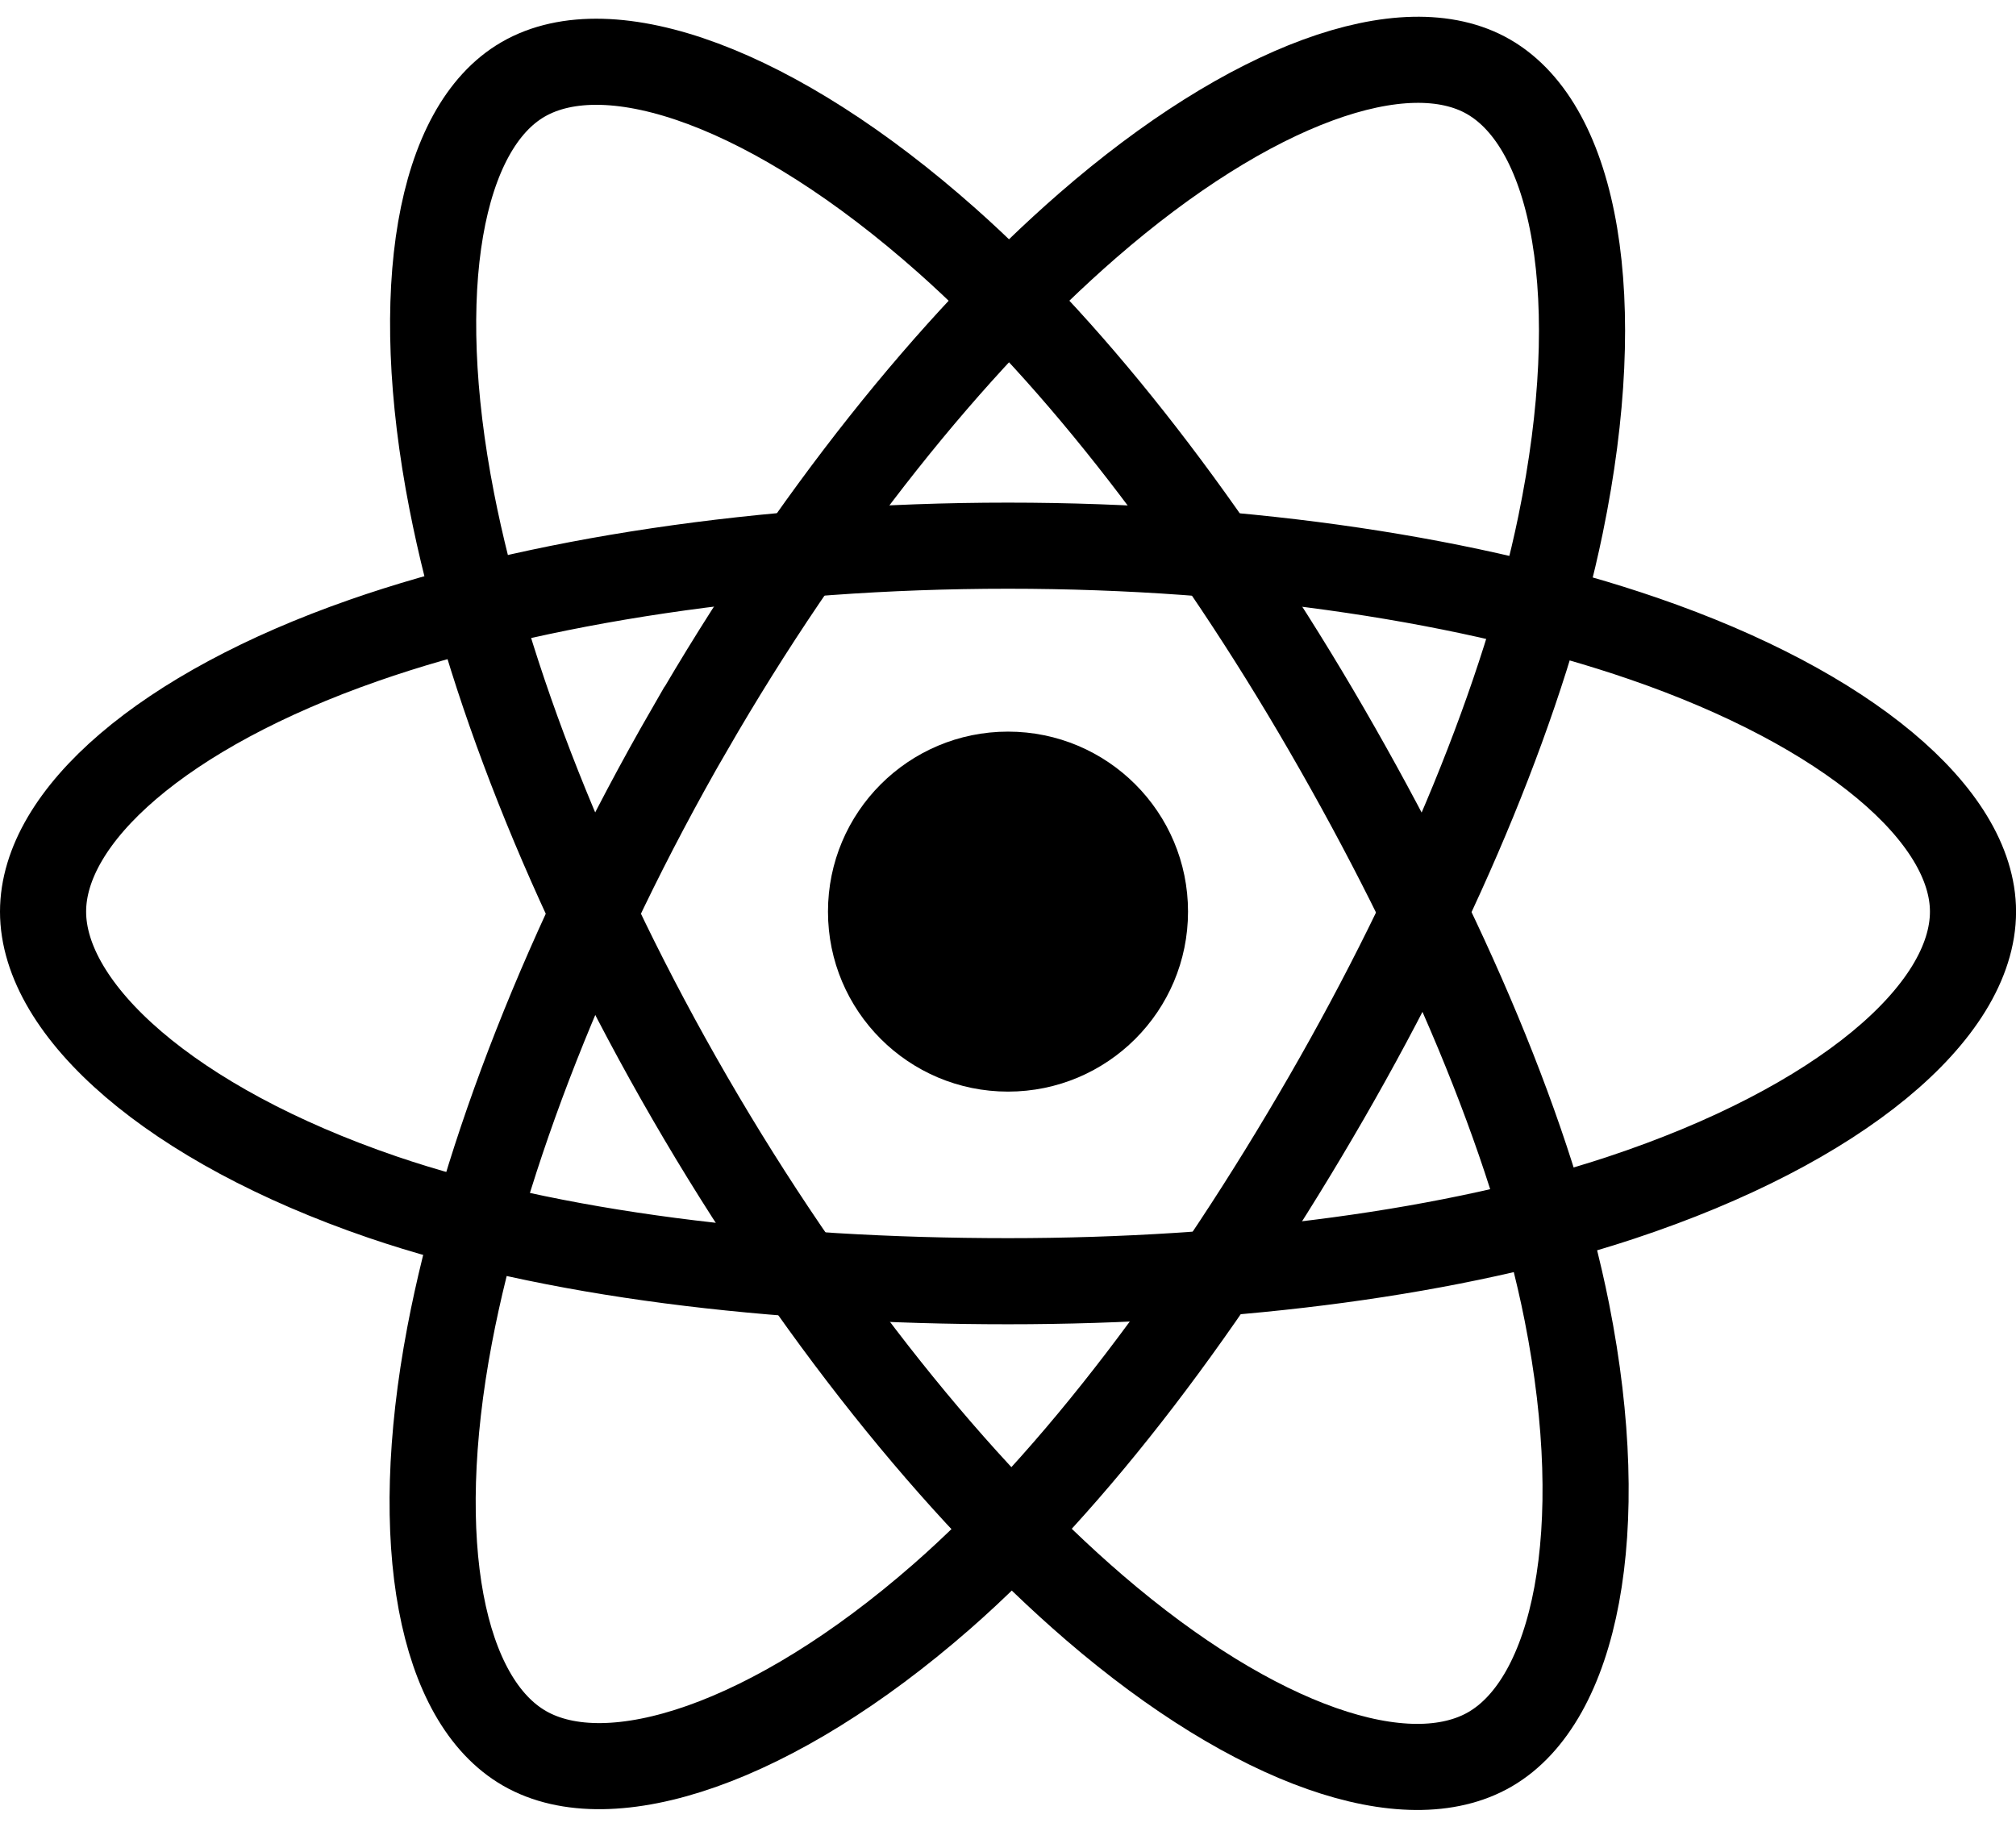
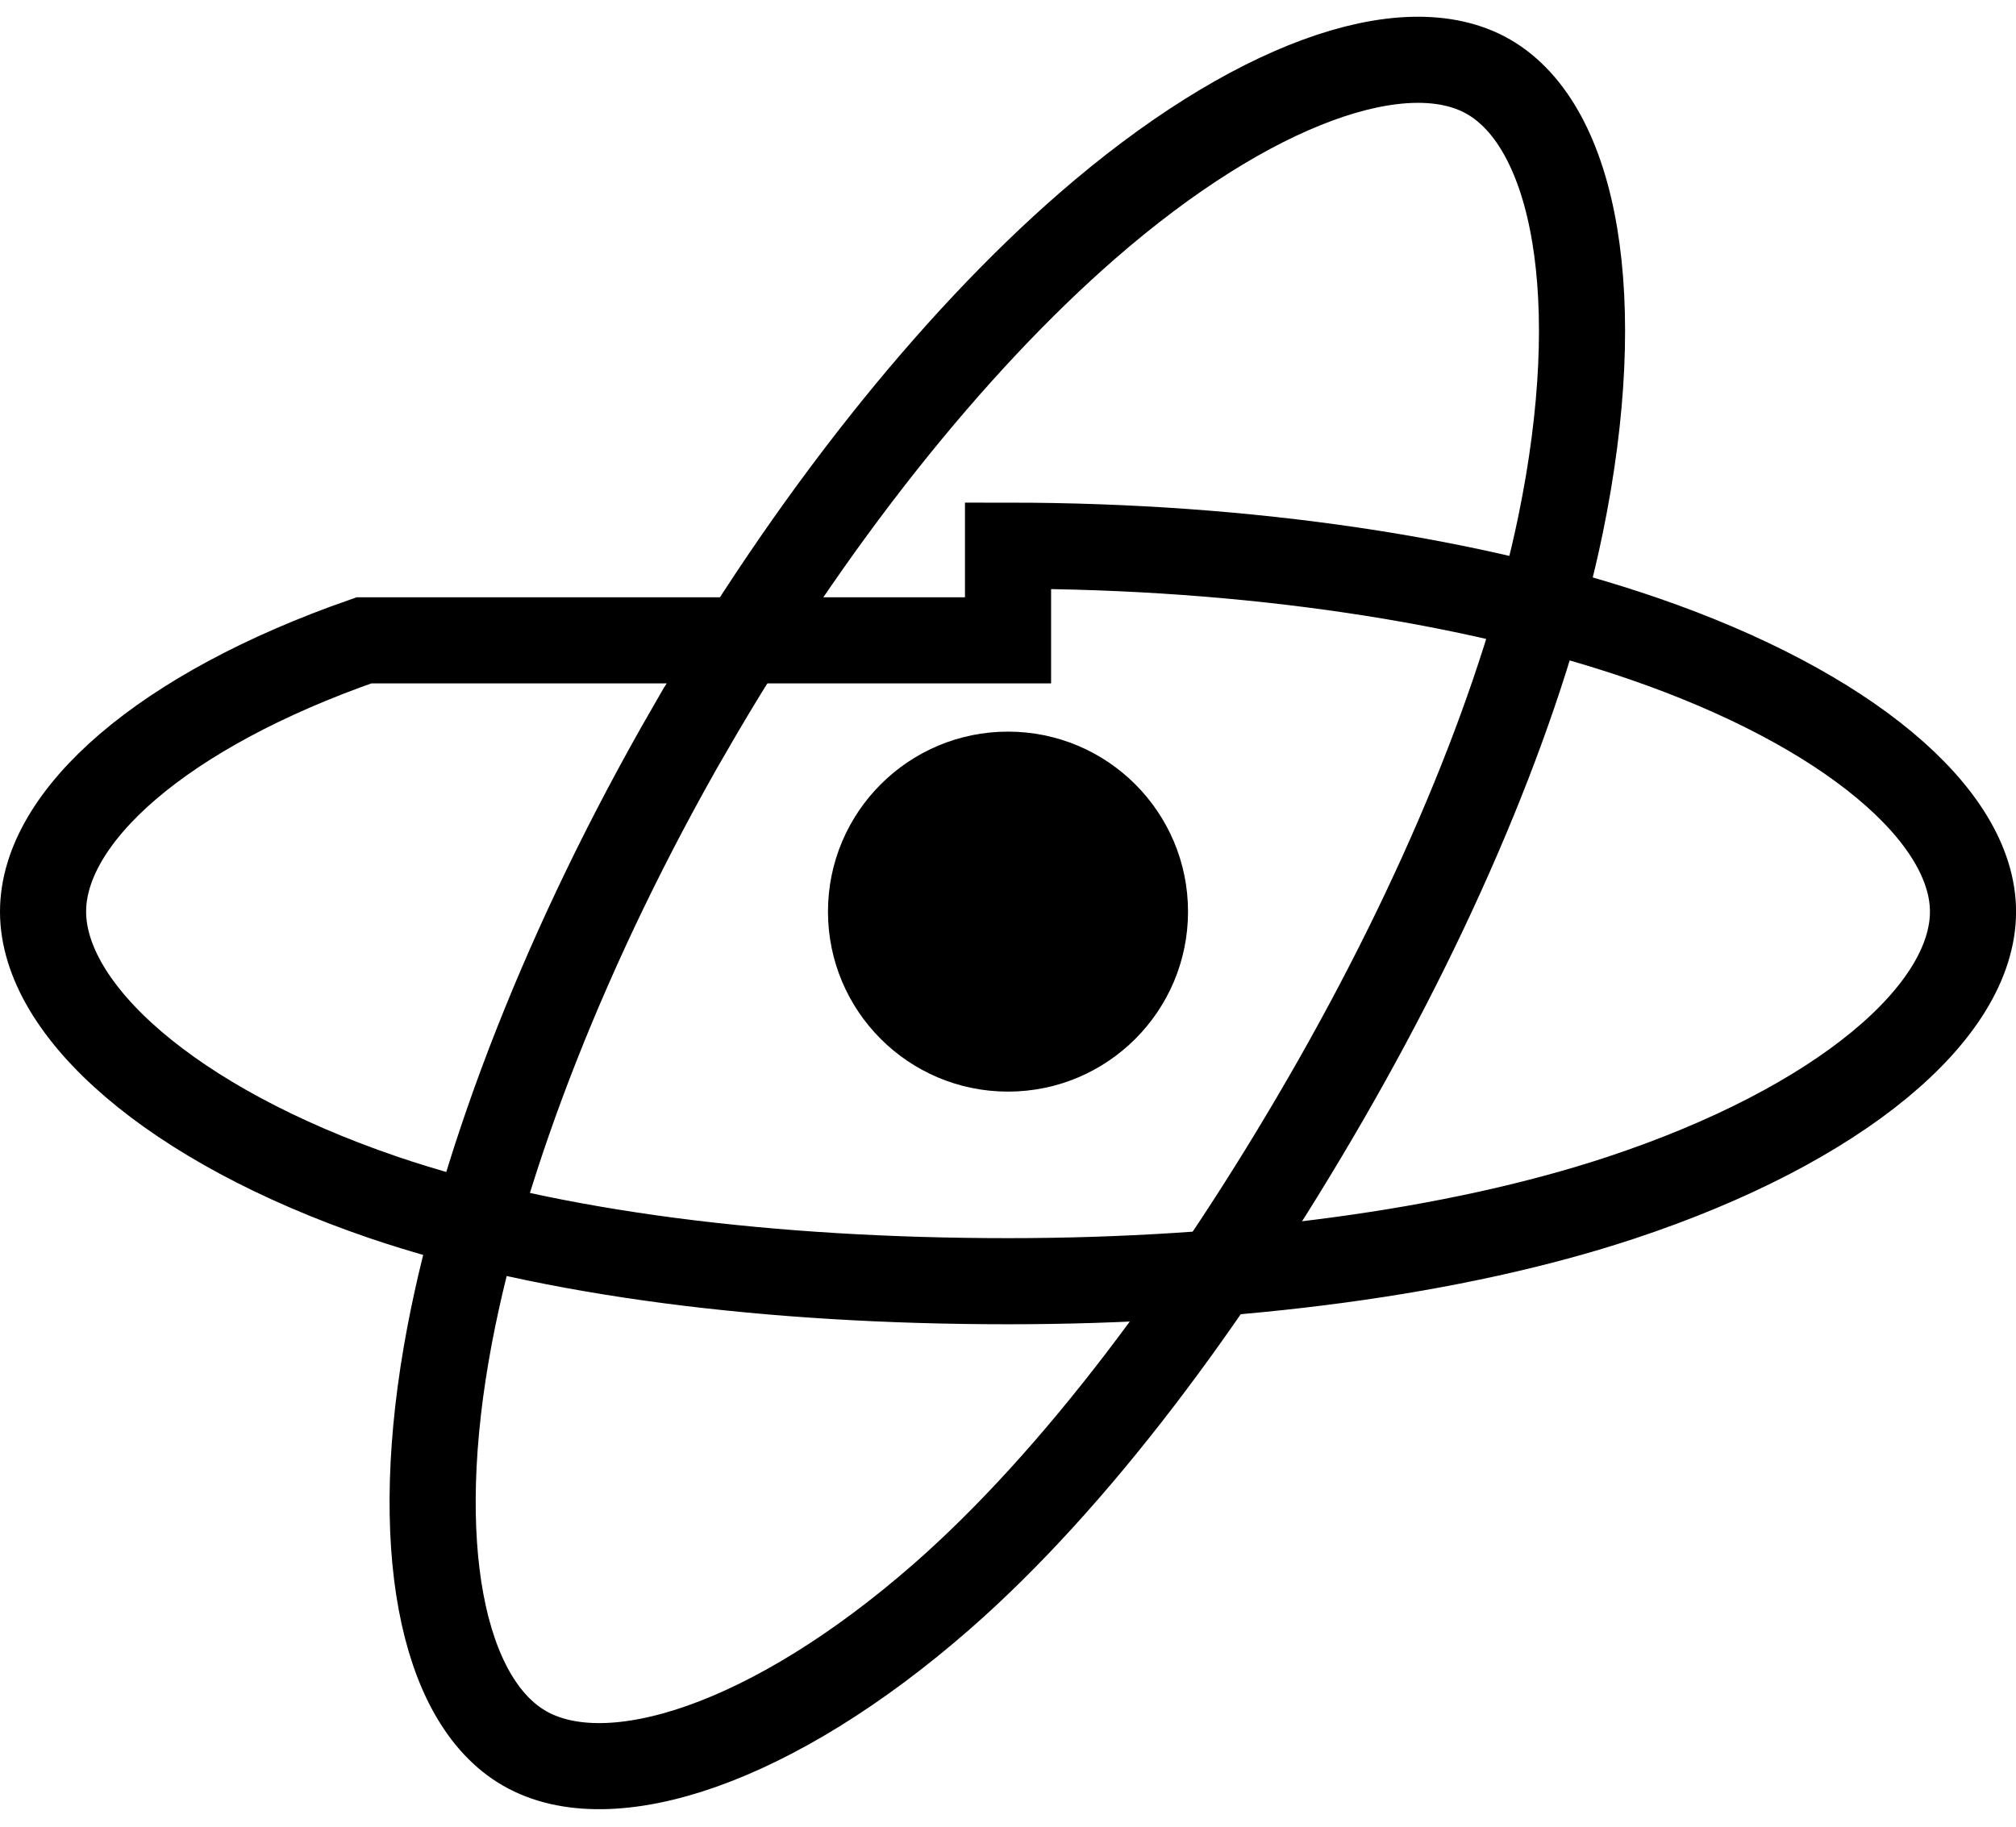
<svg xmlns="http://www.w3.org/2000/svg" width="64" height="58" viewBox="0 0 64 58" fill="none">
  <path d="M32 34.66C35.157 34.66 37.715 32.102 37.715 28.945C37.715 25.789 35.157 23.23 32 23.23C28.844 23.23 26.285 25.789 26.285 28.945C26.285 32.102 28.844 34.66 32 34.66Z" fill="black" />
-   <path fill-rule="evenodd" clip-rule="evenodd" d="M32.001 17.326C39.675 17.326 46.803 18.427 52.177 20.277C58.653 22.507 62.635 25.886 62.635 28.946C62.635 32.135 58.415 35.725 51.461 38.029C46.204 39.77 39.285 40.68 32.001 40.68C24.534 40.68 17.462 39.826 12.145 38.01C5.419 35.71 1.367 32.074 1.367 28.946C1.367 25.911 5.169 22.558 11.553 20.332C16.948 18.451 24.252 17.326 32 17.326H32.001Z" stroke="black" stroke-width="2.734" />
+   <path fill-rule="evenodd" clip-rule="evenodd" d="M32.001 17.326C39.675 17.326 46.803 18.427 52.177 20.277C58.653 22.507 62.635 25.886 62.635 28.946C62.635 32.135 58.415 35.725 51.461 38.029C46.204 39.77 39.285 40.68 32.001 40.68C24.534 40.68 17.462 39.826 12.145 38.01C5.419 35.71 1.367 32.074 1.367 28.946C1.367 25.911 5.169 22.558 11.553 20.332H32.001Z" stroke="black" stroke-width="2.734" />
  <path fill-rule="evenodd" clip-rule="evenodd" d="M21.887 23.17C25.72 16.523 30.235 10.898 34.523 7.167C39.689 2.671 44.605 0.91 47.256 2.438C50.018 4.031 51.02 9.48 49.542 16.655C48.425 22.08 45.756 28.527 42.117 34.837C38.386 41.306 34.114 47.006 29.885 50.703C24.533 55.381 19.358 57.074 16.649 55.511C14.02 53.996 13.014 49.027 14.275 42.384C15.341 36.771 18.016 29.882 21.885 23.17L21.887 23.17Z" stroke="black" stroke-width="2.734" />
-   <path fill-rule="evenodd" clip-rule="evenodd" d="M21.896 34.854C18.052 28.215 15.434 21.493 14.342 15.914C13.027 9.193 13.957 4.054 16.605 2.521C19.364 0.924 24.585 2.777 30.063 7.641C34.205 11.318 38.458 16.85 42.107 23.154C45.849 29.617 48.653 36.164 49.744 41.675C51.124 48.648 50.007 53.977 47.3 55.544C44.673 57.064 39.867 55.454 34.741 51.044C30.411 47.317 25.778 41.56 21.896 34.854V34.854Z" stroke="black" stroke-width="2.734" />
</svg>